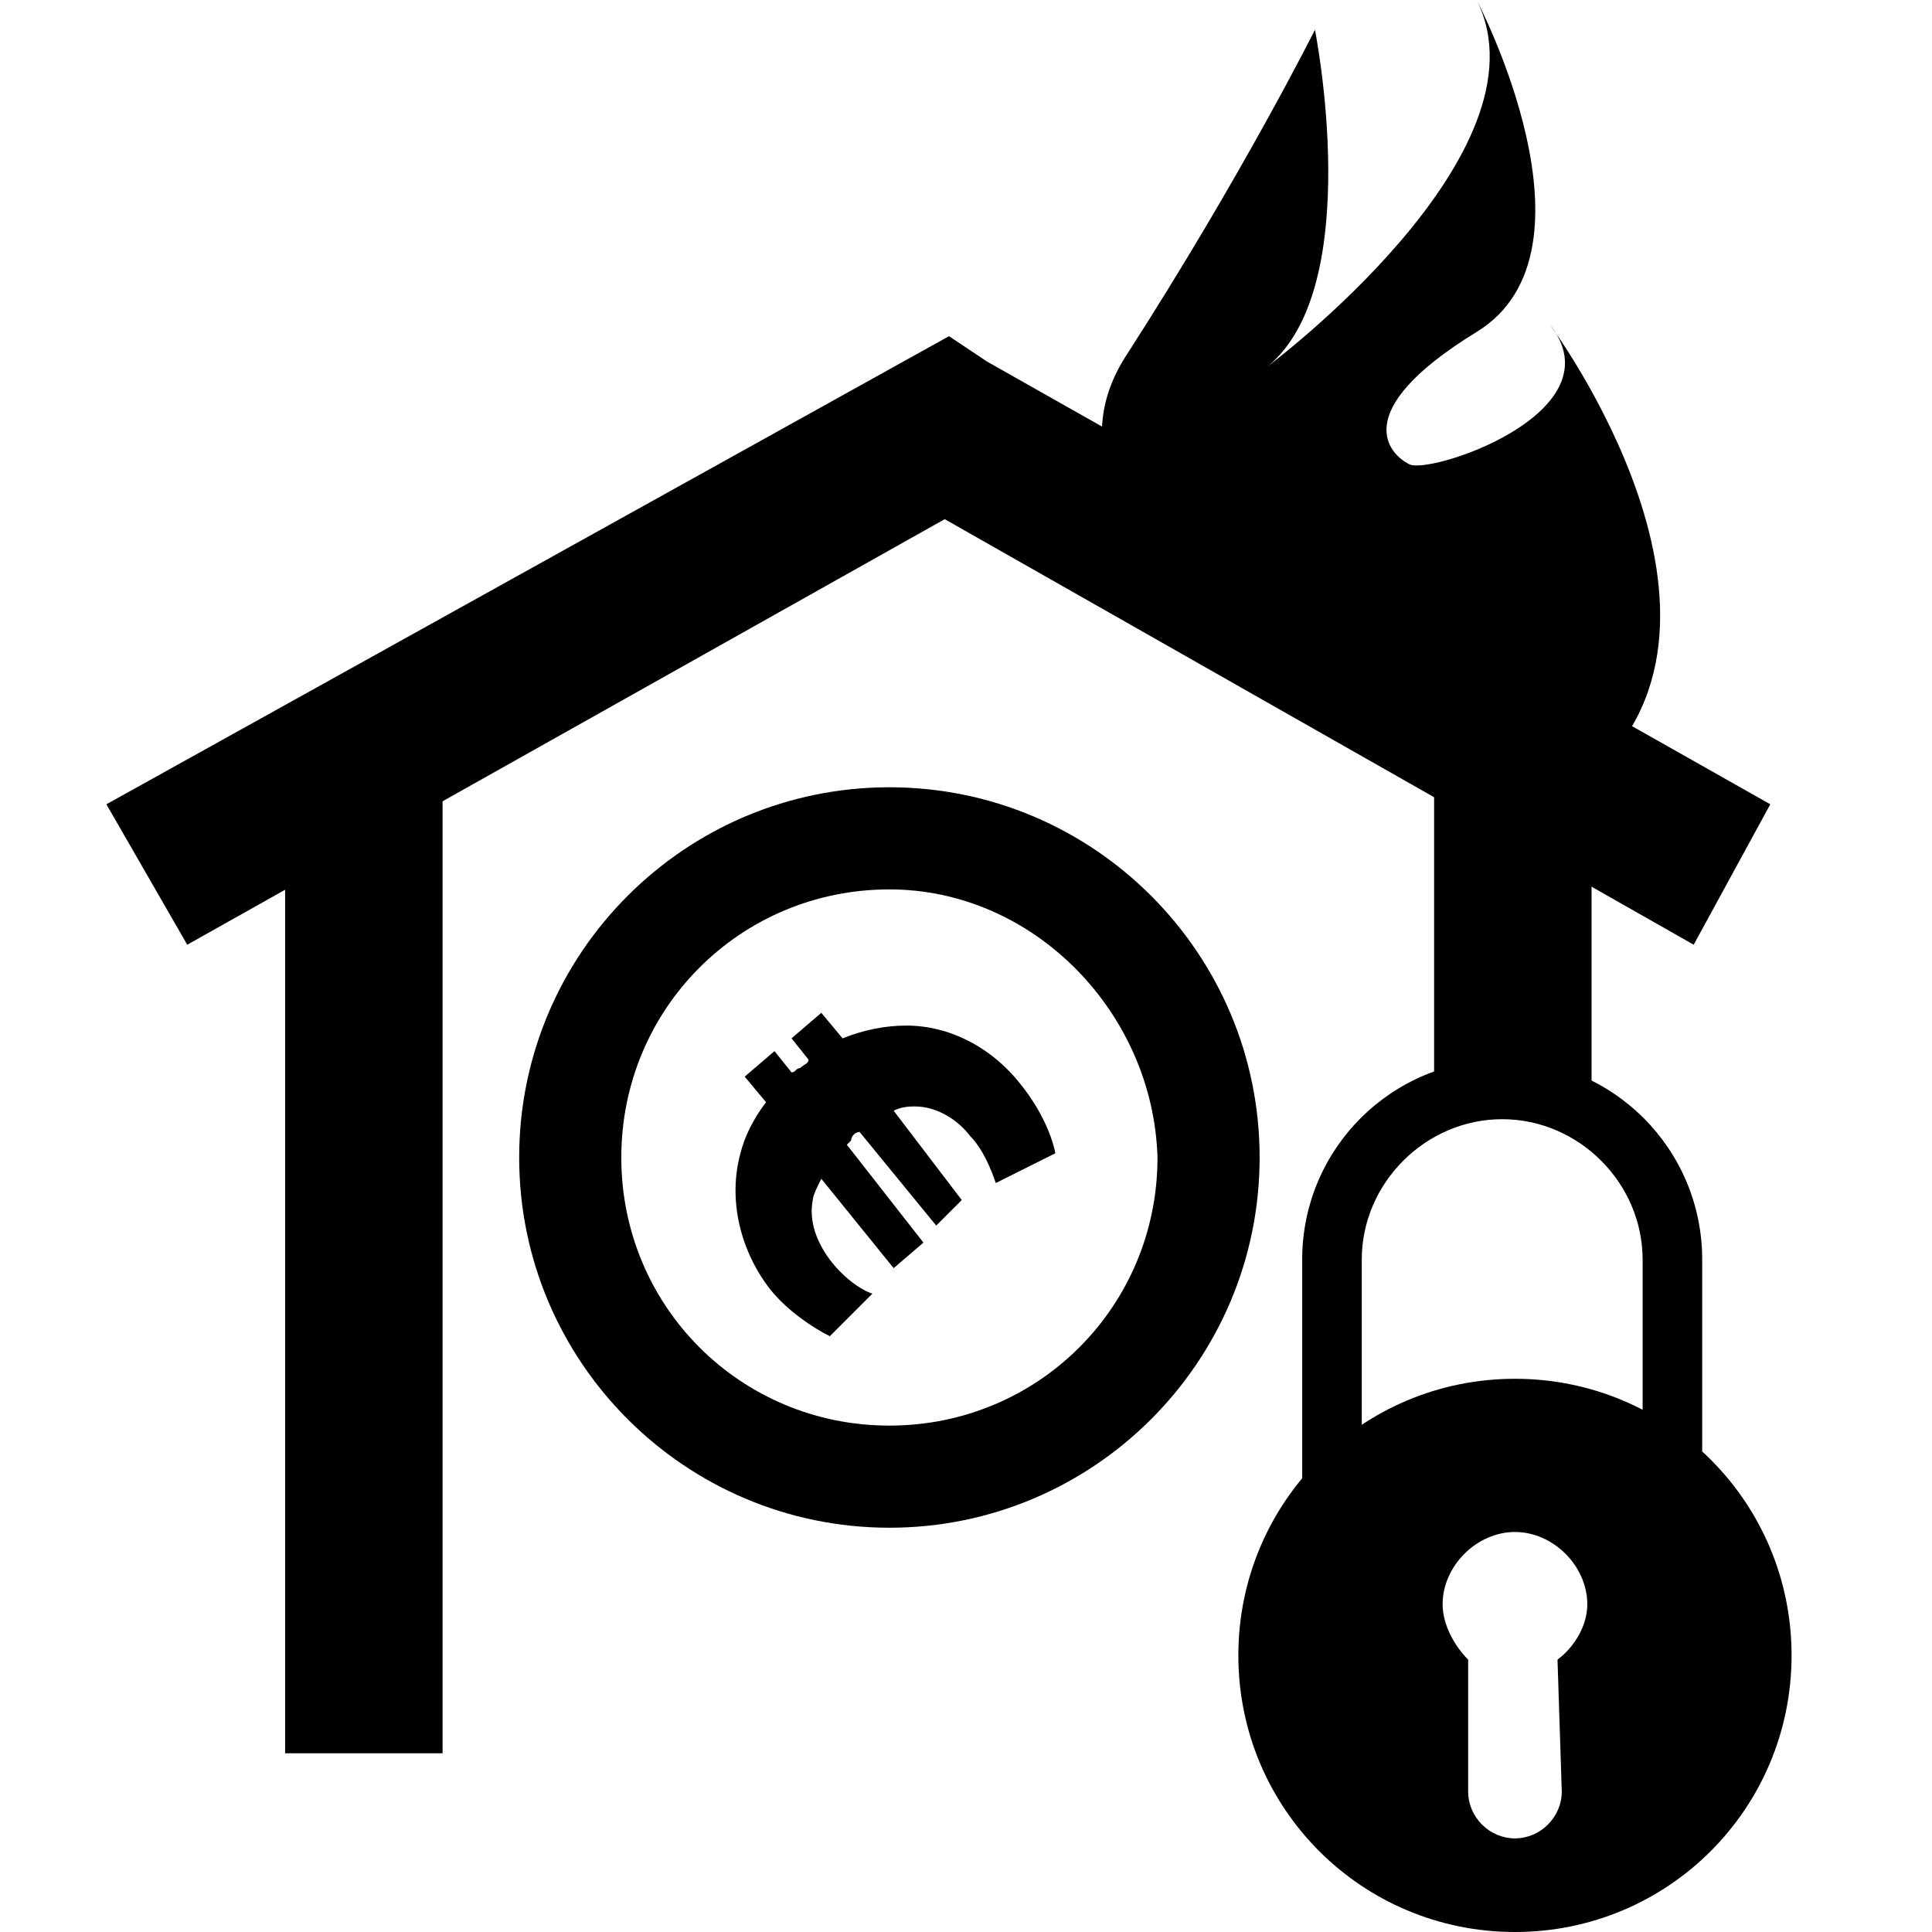
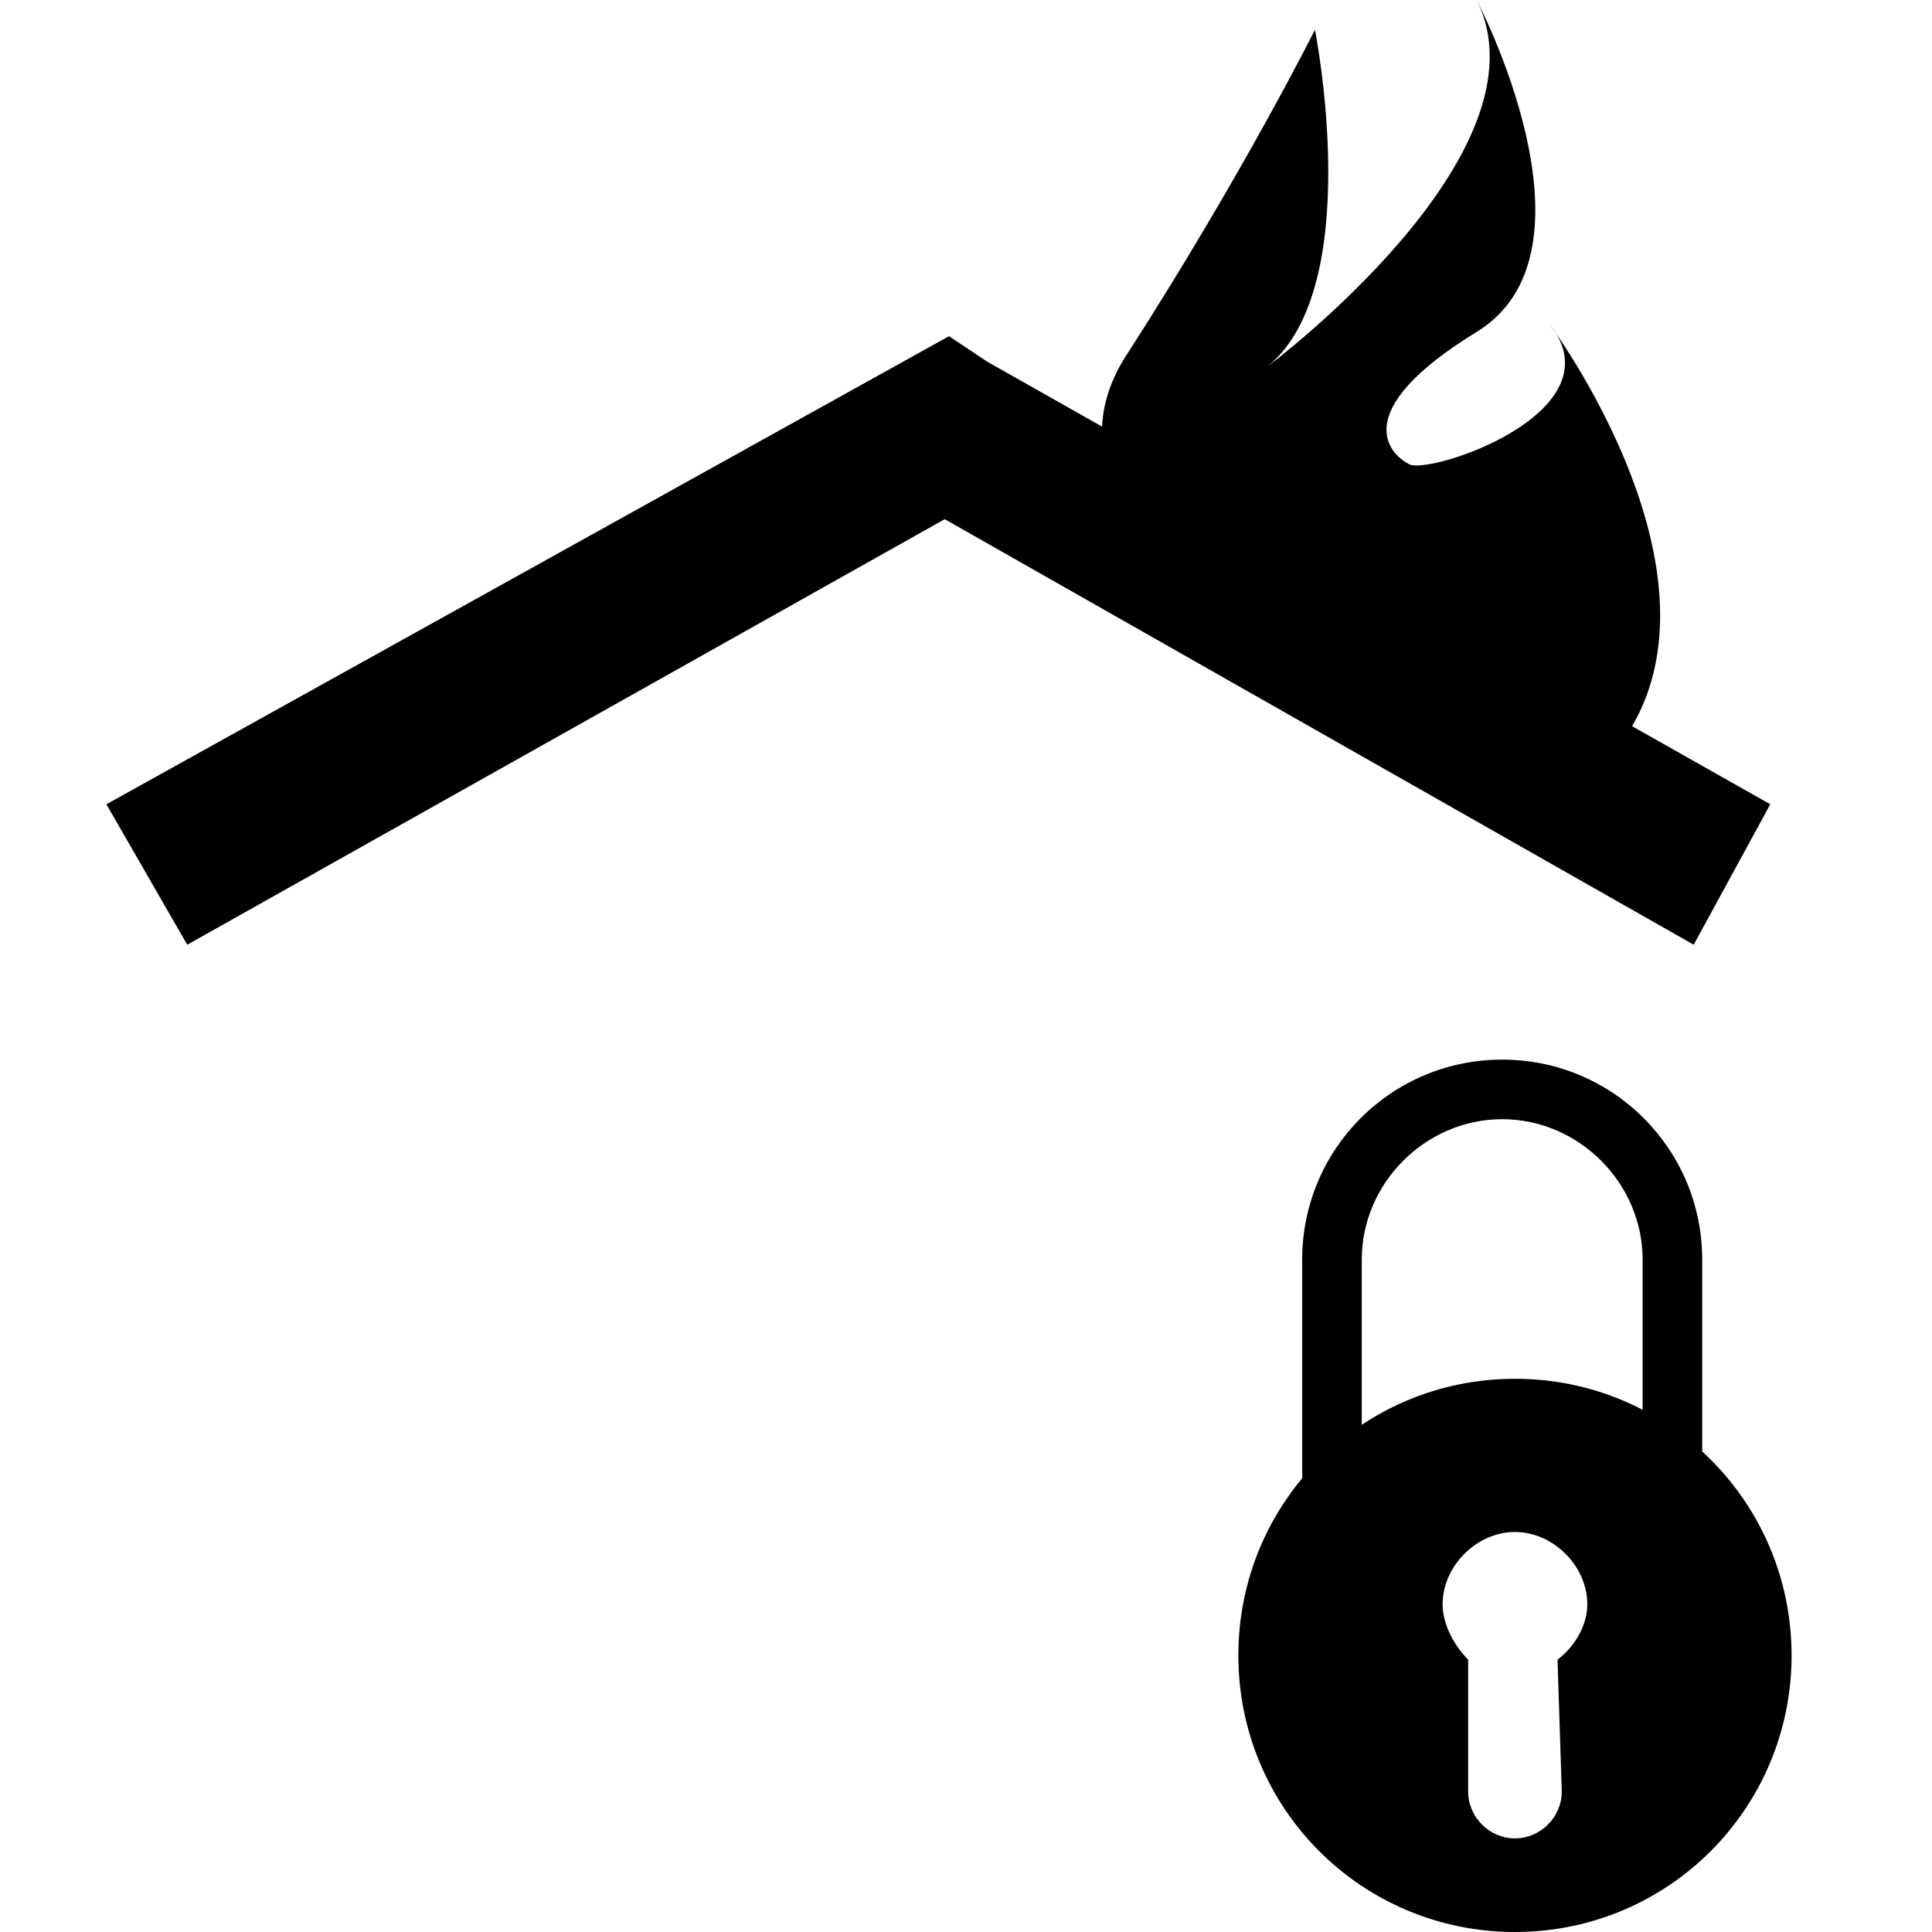
<svg xmlns="http://www.w3.org/2000/svg" version="1.1" id="Laag_1" x="0px" y="0px" viewBox="0 0 45.4 45.4" style="enable-background:new 0 0 45.4 45.4;" xml:space="preserve">
  <path d="M31.5,16.3c0,0-7.8-3.8-5-8c2.7-4.2,4.4-7.6,4.4-7.6s1.2,6-1.1,7.9c0,0,6.7-5,4.9-8.6c0,0,3.1,5.9,0,7.8  c-3.1,1.9-2,2.9-1.6,3.1c0.4,0.3,5-1.2,3.3-3.3c0,0,5.3,7.1,0.8,10.8" />
  <polygon points="4.4,22.2 2.5,18.9 22.3,7.9 23.2,8.5 41.6,18.9 39.8,22.2 22.2,12.2 " />
-   <rect x="6.7" y="17.8" width="3.7" height="23.4" />
-   <rect x="33.7" y="17.8" width="3.7" height="8.3" />
  <path d="M32,35.1h-1.4v-5.5c0-2.6,2.1-4.7,4.7-4.7c2.6,0,4.7,2.1,4.7,4.7v4.5h-1.4v-4.5c0-1.8-1.5-3.3-3.3-3.3S32,27.8,32,29.6V35.1  z" />
  <path d="M29.1,38.9c0-3.6,2.9-6.5,6.5-6.5c3.6,0,6.5,2.9,6.5,6.5c0,3.6-2.9,6.5-6.5,6.5C32,45.4,29.1,42.5,29.1,38.9 M36.6,39  c0.4-0.3,0.7-0.8,0.7-1.3c0-0.9-0.8-1.7-1.7-1.7c-0.9,0-1.7,0.8-1.7,1.7c0,0.5,0.3,1,0.6,1.3l0,0v3.1c0,0.6,0.5,1.1,1.1,1.1  s1.1-0.5,1.1-1.1L36.6,39L36.6,39z" />
-   <path d="M19.5,31.4c-0.4-0.2-1-0.6-1.4-1.1c-0.7-0.9-1-2.1-0.7-3.2c0.1-0.4,0.3-0.8,0.6-1.2l-0.5-0.6l0.7-0.6l0.4,0.5  c0.1,0,0.1-0.1,0.2-0.1c0.1-0.1,0.2-0.1,0.2-0.2l-0.4-0.5l0.7-0.6l0.5,0.6c0.5-0.2,1-0.3,1.5-0.3c1,0,2,0.5,2.7,1.4  c0.4,0.5,0.7,1.1,0.8,1.6l-1.4,0.7c-0.1-0.3-0.3-0.8-0.6-1.1c-0.3-0.4-0.8-0.7-1.3-0.7c-0.1,0-0.3,0-0.5,0.1l1.6,2.1L22,28.8  l-1.8-2.2c-0.1,0-0.2,0.1-0.2,0.2c0,0-0.1,0.1-0.1,0.1l1.8,2.3l-0.7,0.6l-1.7-2.1c-0.1,0.2-0.2,0.4-0.2,0.5c-0.1,0.5,0.1,1,0.4,1.4  c0.3,0.4,0.7,0.7,1,0.8L19.5,31.4z" />
-   <path d="M20.9,35.9c-4.8,0-8.7-3.9-8.7-8.7c0-4.8,3.9-8.7,8.7-8.7c4.8,0,8.7,3.9,8.7,8.7C29.6,32,25.7,35.9,20.9,35.9 M20.9,20.9  c-3.5,0-6.3,2.8-6.3,6.3c0,3.5,2.8,6.3,6.3,6.3c3.5,0,6.3-2.8,6.3-6.3C27.1,23.8,24.3,20.9,20.9,20.9" />
</svg>